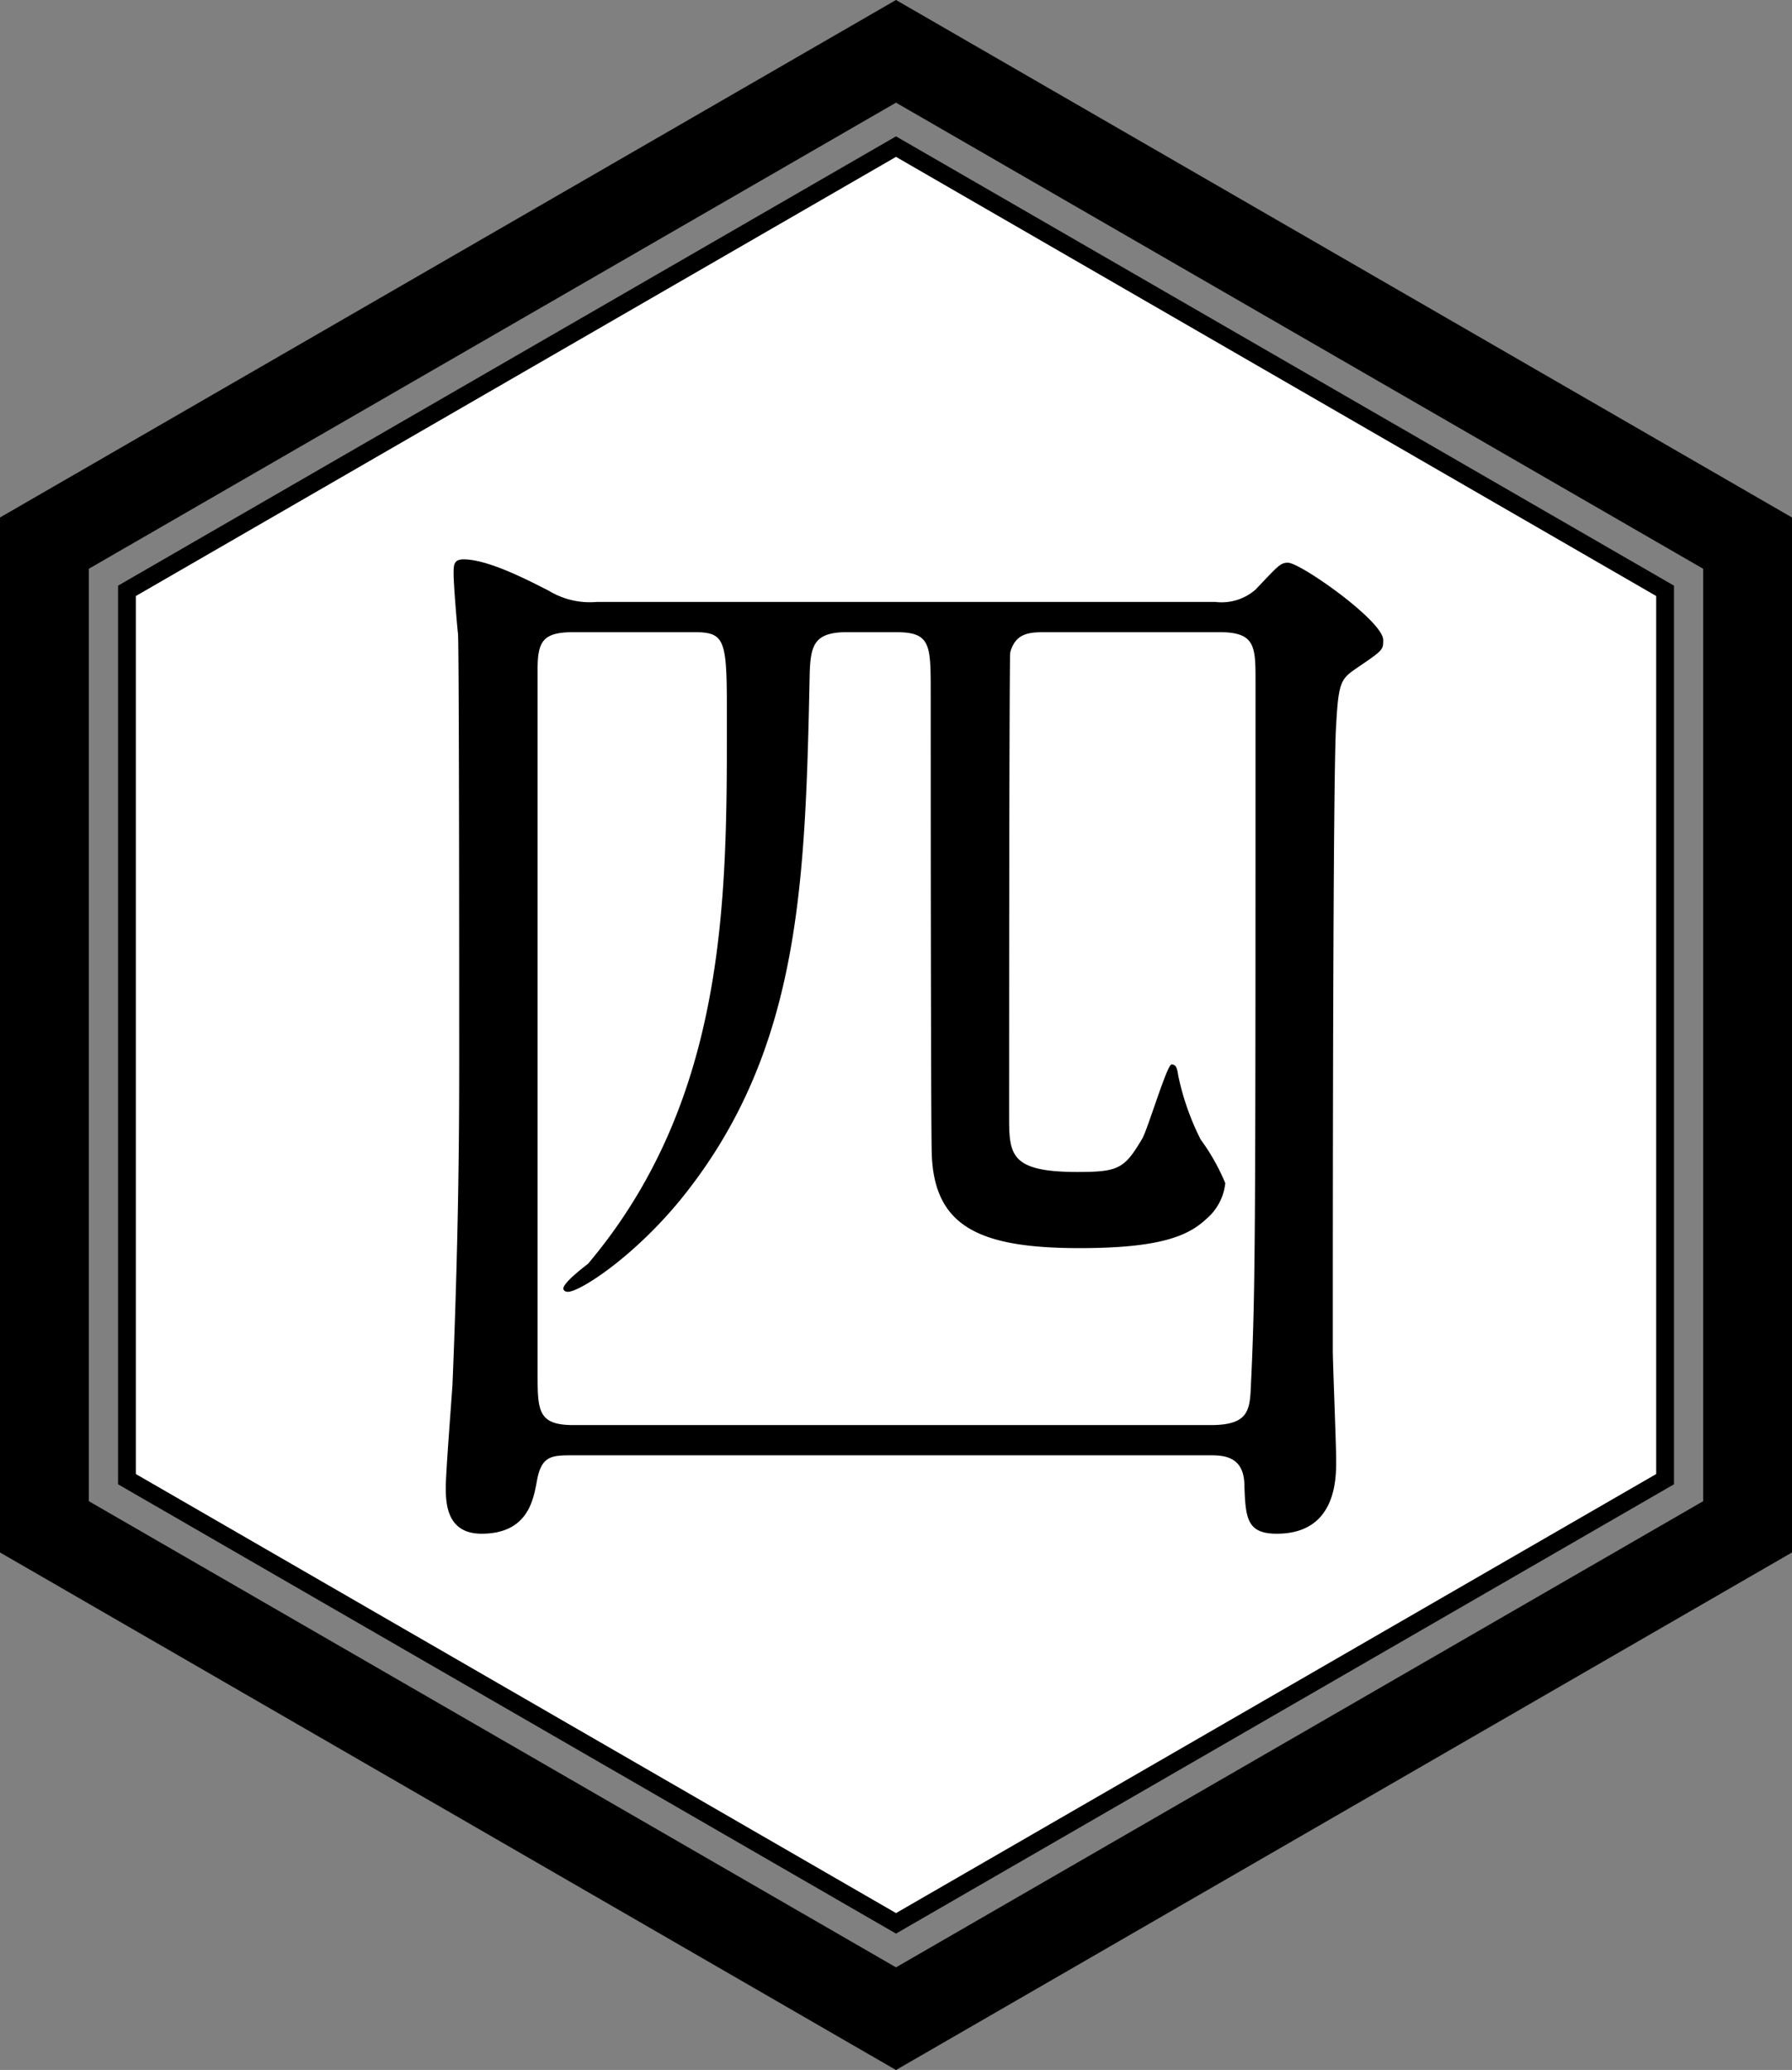
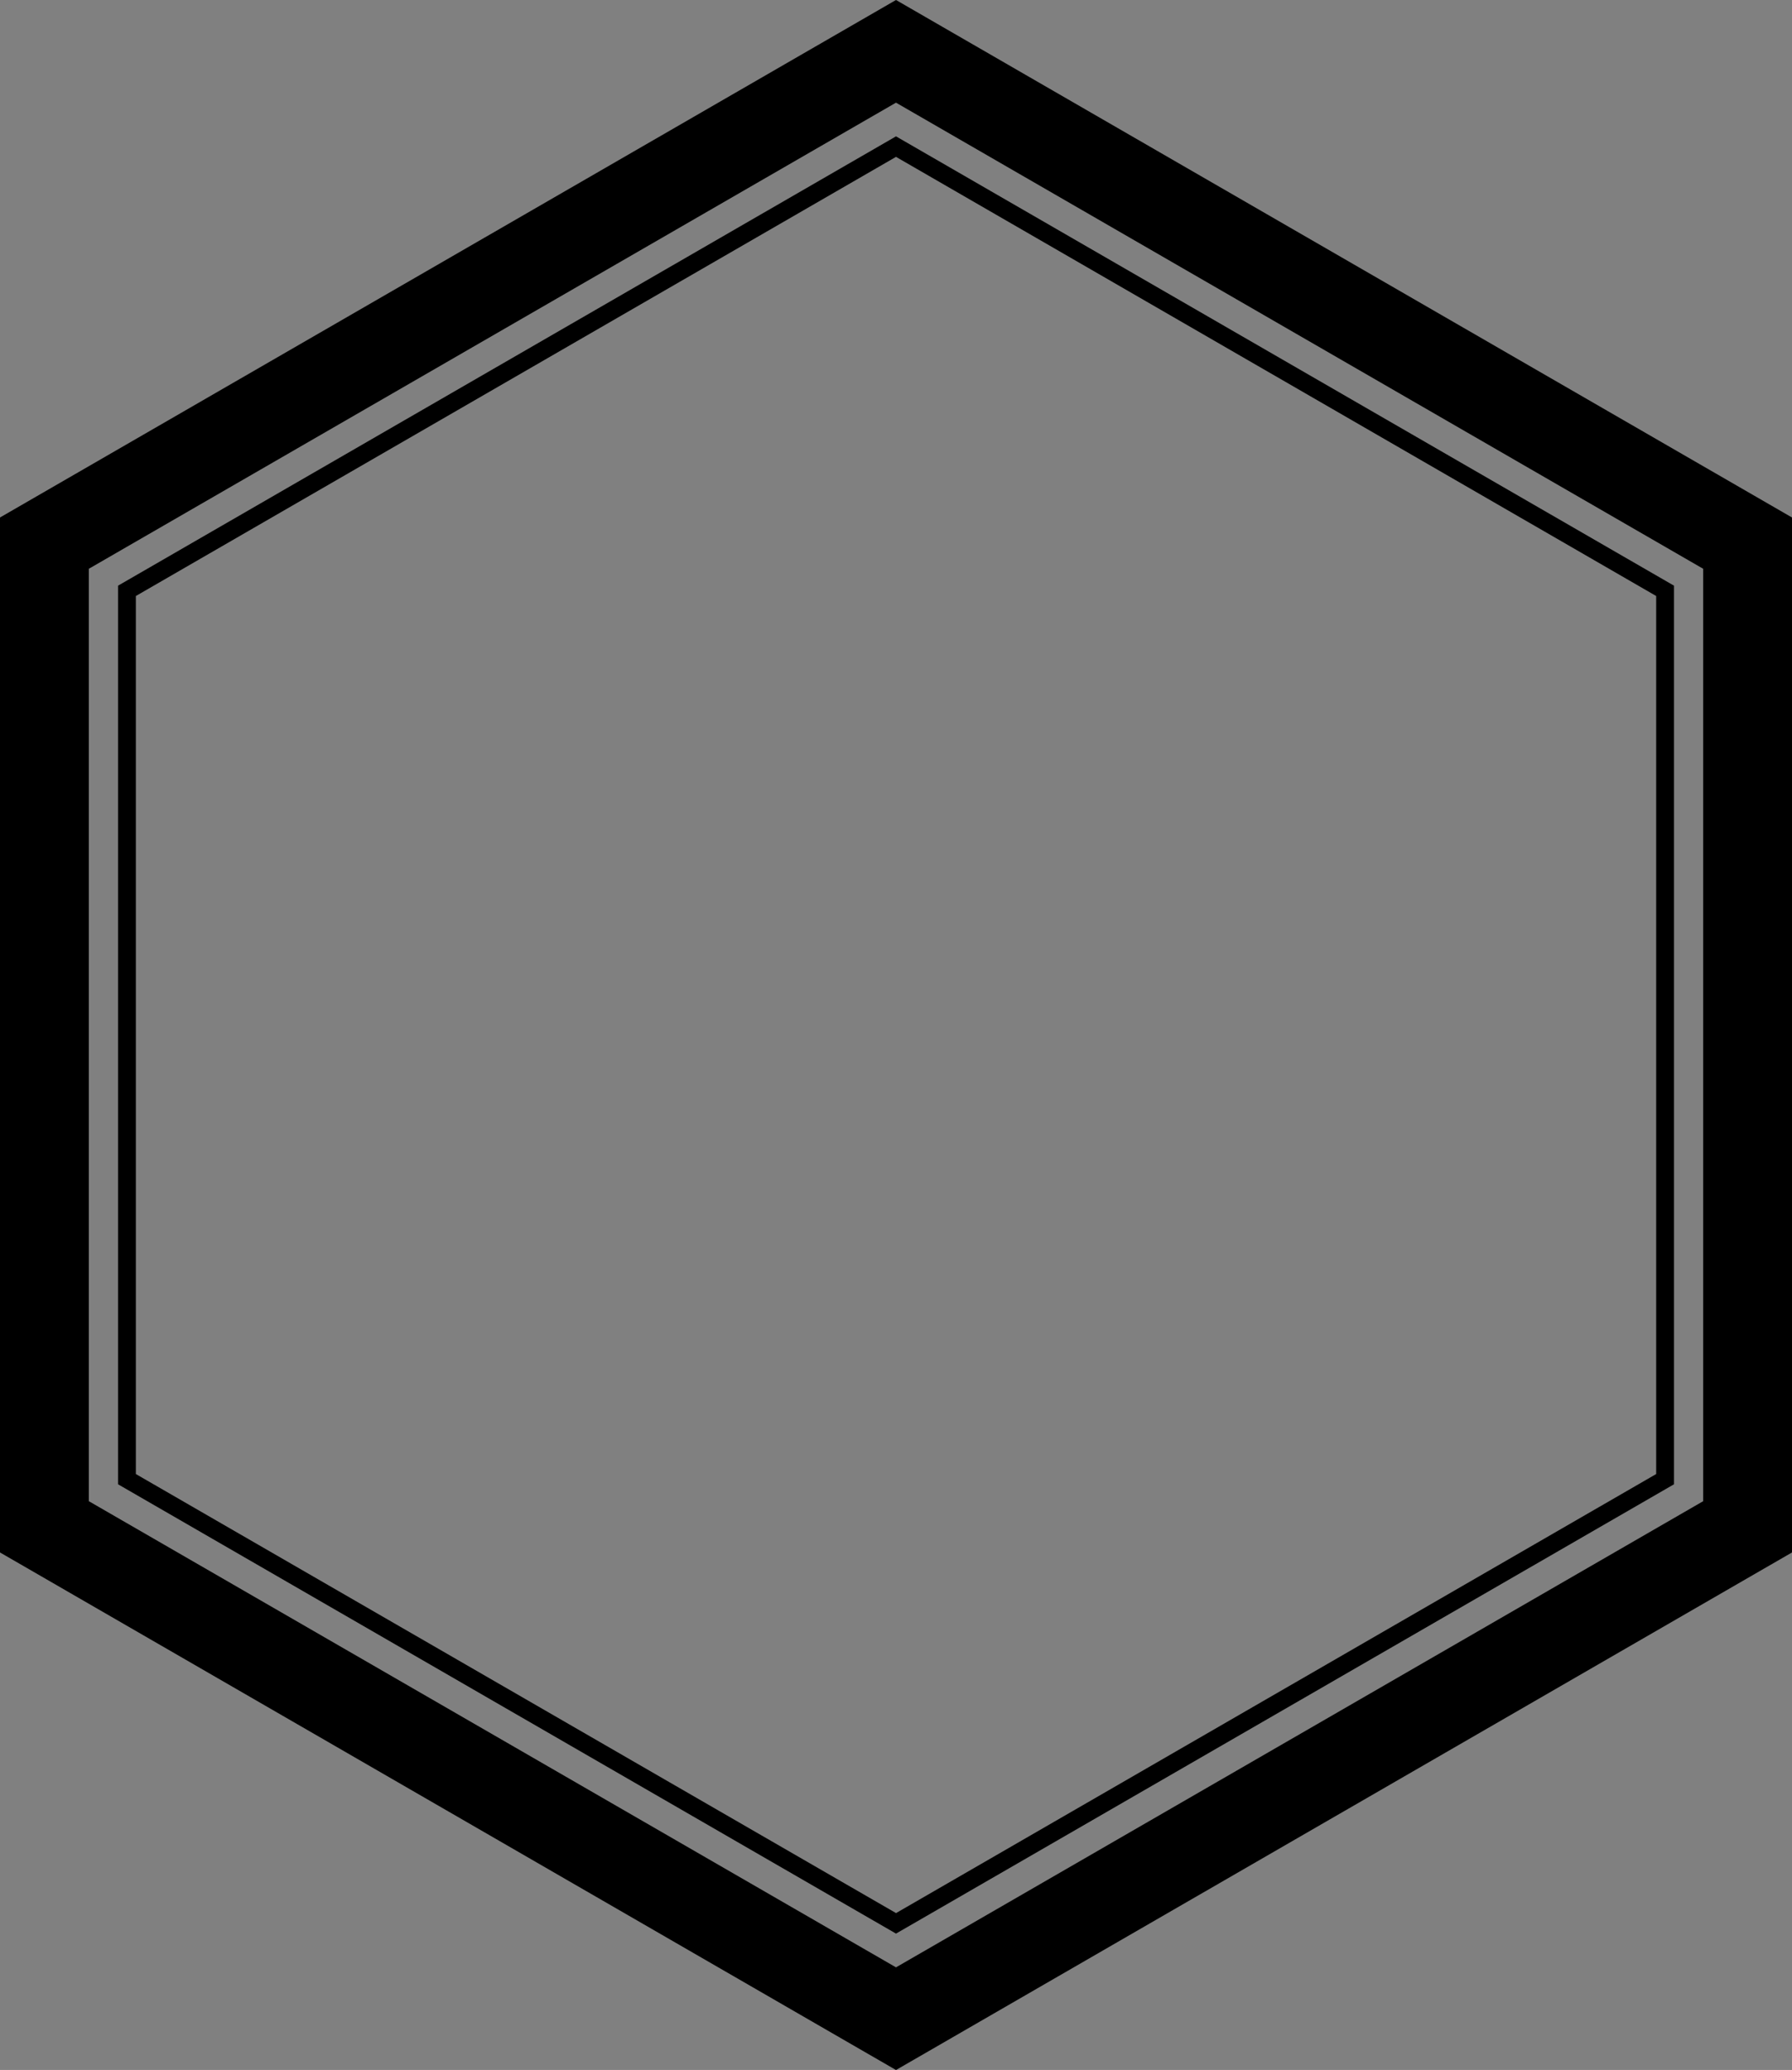
<svg xmlns="http://www.w3.org/2000/svg" width="96" height="110.896" viewBox="0 0 96 110.896">
  <rect x="0" y="0" width="96" height="110.896" fill="#808080" stroke="none" />
  <g transform="translate(-860 -4002.931)">
    <g transform="translate(860 4002.931)">
-       <path d="M7.146,32.049V79.642l41.2,23.8,41.2-23.8V32.049l-41.2-23.8Z" transform="translate(-0.347 -0.397)" fill="#fff" />
      <path d="M48.322,103.961,6.646,79.889V31.746L48.322,7.674,90,31.746V79.889ZM7.6,79.34l40.724,23.522L89.046,79.34V32.3L48.322,8.773,7.6,32.3Z" transform="translate(-0.322 -0.369)" />
-       <path d="M4.758,80.425V30.472L48,5.5,91.242,30.472V80.425L48,105.4ZM48,0,0,27.724V83.172L48,110.9,96,83.172V27.724Z" />
+       <path d="M4.758,80.425V30.472L48,5.5,91.242,30.472V80.425L48,105.4ZM48,0,0,27.724V83.172L48,110.9,96,83.172V27.724" />
    </g>
-     <path d="M16.8-.48c.66,0,1.8,0,1.86,1.5.06,1.86.12,2.7,1.74,2.7,3.18,0,3.18-2.94,3.18-3.9s-.18-5.16-.18-6c0-5.82,0-31.14.18-33.42.12-2.22.24-2.46,1.02-3,1.5-1.02,1.5-1.02,1.5-1.56,0-1.02-4.44-4.14-5.1-4.14-.42,0-.54.18-1.74,1.44a2.764,2.764,0,0,1-2.16.66H-16.02a4.232,4.232,0,0,1-2.58-.6c-.84-.42-3.18-1.68-4.56-1.68-.54,0-.54.3-.54.78,0,.54.18,2.76.24,3.24.06,1.8.06,20.64.06,22.98,0,4.68-.06,9.9-.36,17.22-.06.9-.36,4.74-.36,5.52,0,.96.12,2.46,1.92,2.46,2.46,0,2.76-1.8,2.94-2.7.24-1.5.78-1.5,1.98-1.5Zm-27.6-44.1c1.74,0,1.74.48,1.74,4.86,0,9.42,0,20.16-7.44,28.98-.24.18-1.32,1.02-1.32,1.32,0,.12.12.18.24.18.66,0,3.6-1.92,6.12-5.04,6.42-7.98,6.6-17.04,6.84-28.2.06-1.38.24-2.1,1.98-2.1H0c1.86,0,1.86.66,1.86,3.24,0,1.56,0,23.88.06,24.84.18,3.78,2.58,4.92,7.92,4.92,4.32,0,5.82-.66,6.78-1.56a2.909,2.909,0,0,0,1.02-1.92,11.193,11.193,0,0,0-1.32-2.34,13.933,13.933,0,0,1-1.2-3.42c-.06-.42-.12-.6-.36-.6S13.5-18,13.2-17.46c-.96,1.62-1.26,1.8-3.48,1.8-3.66,0-3.66-.96-3.66-3.06,0-1.44,0-24.36.06-24.78.3-1.08,1.08-1.08,1.98-1.08h9.24c1.92,0,1.92.78,1.92,2.64,0,29.28,0,32.52-.24,37.56-.06,1.44-.06,2.28-2.16,2.28H-17.28c-1.92,0-1.92-.78-1.92-2.82V-42.6c0-1.5.3-1.98,1.92-1.98Z" transform="translate(908 4081.379)" />
  </g>
</svg>